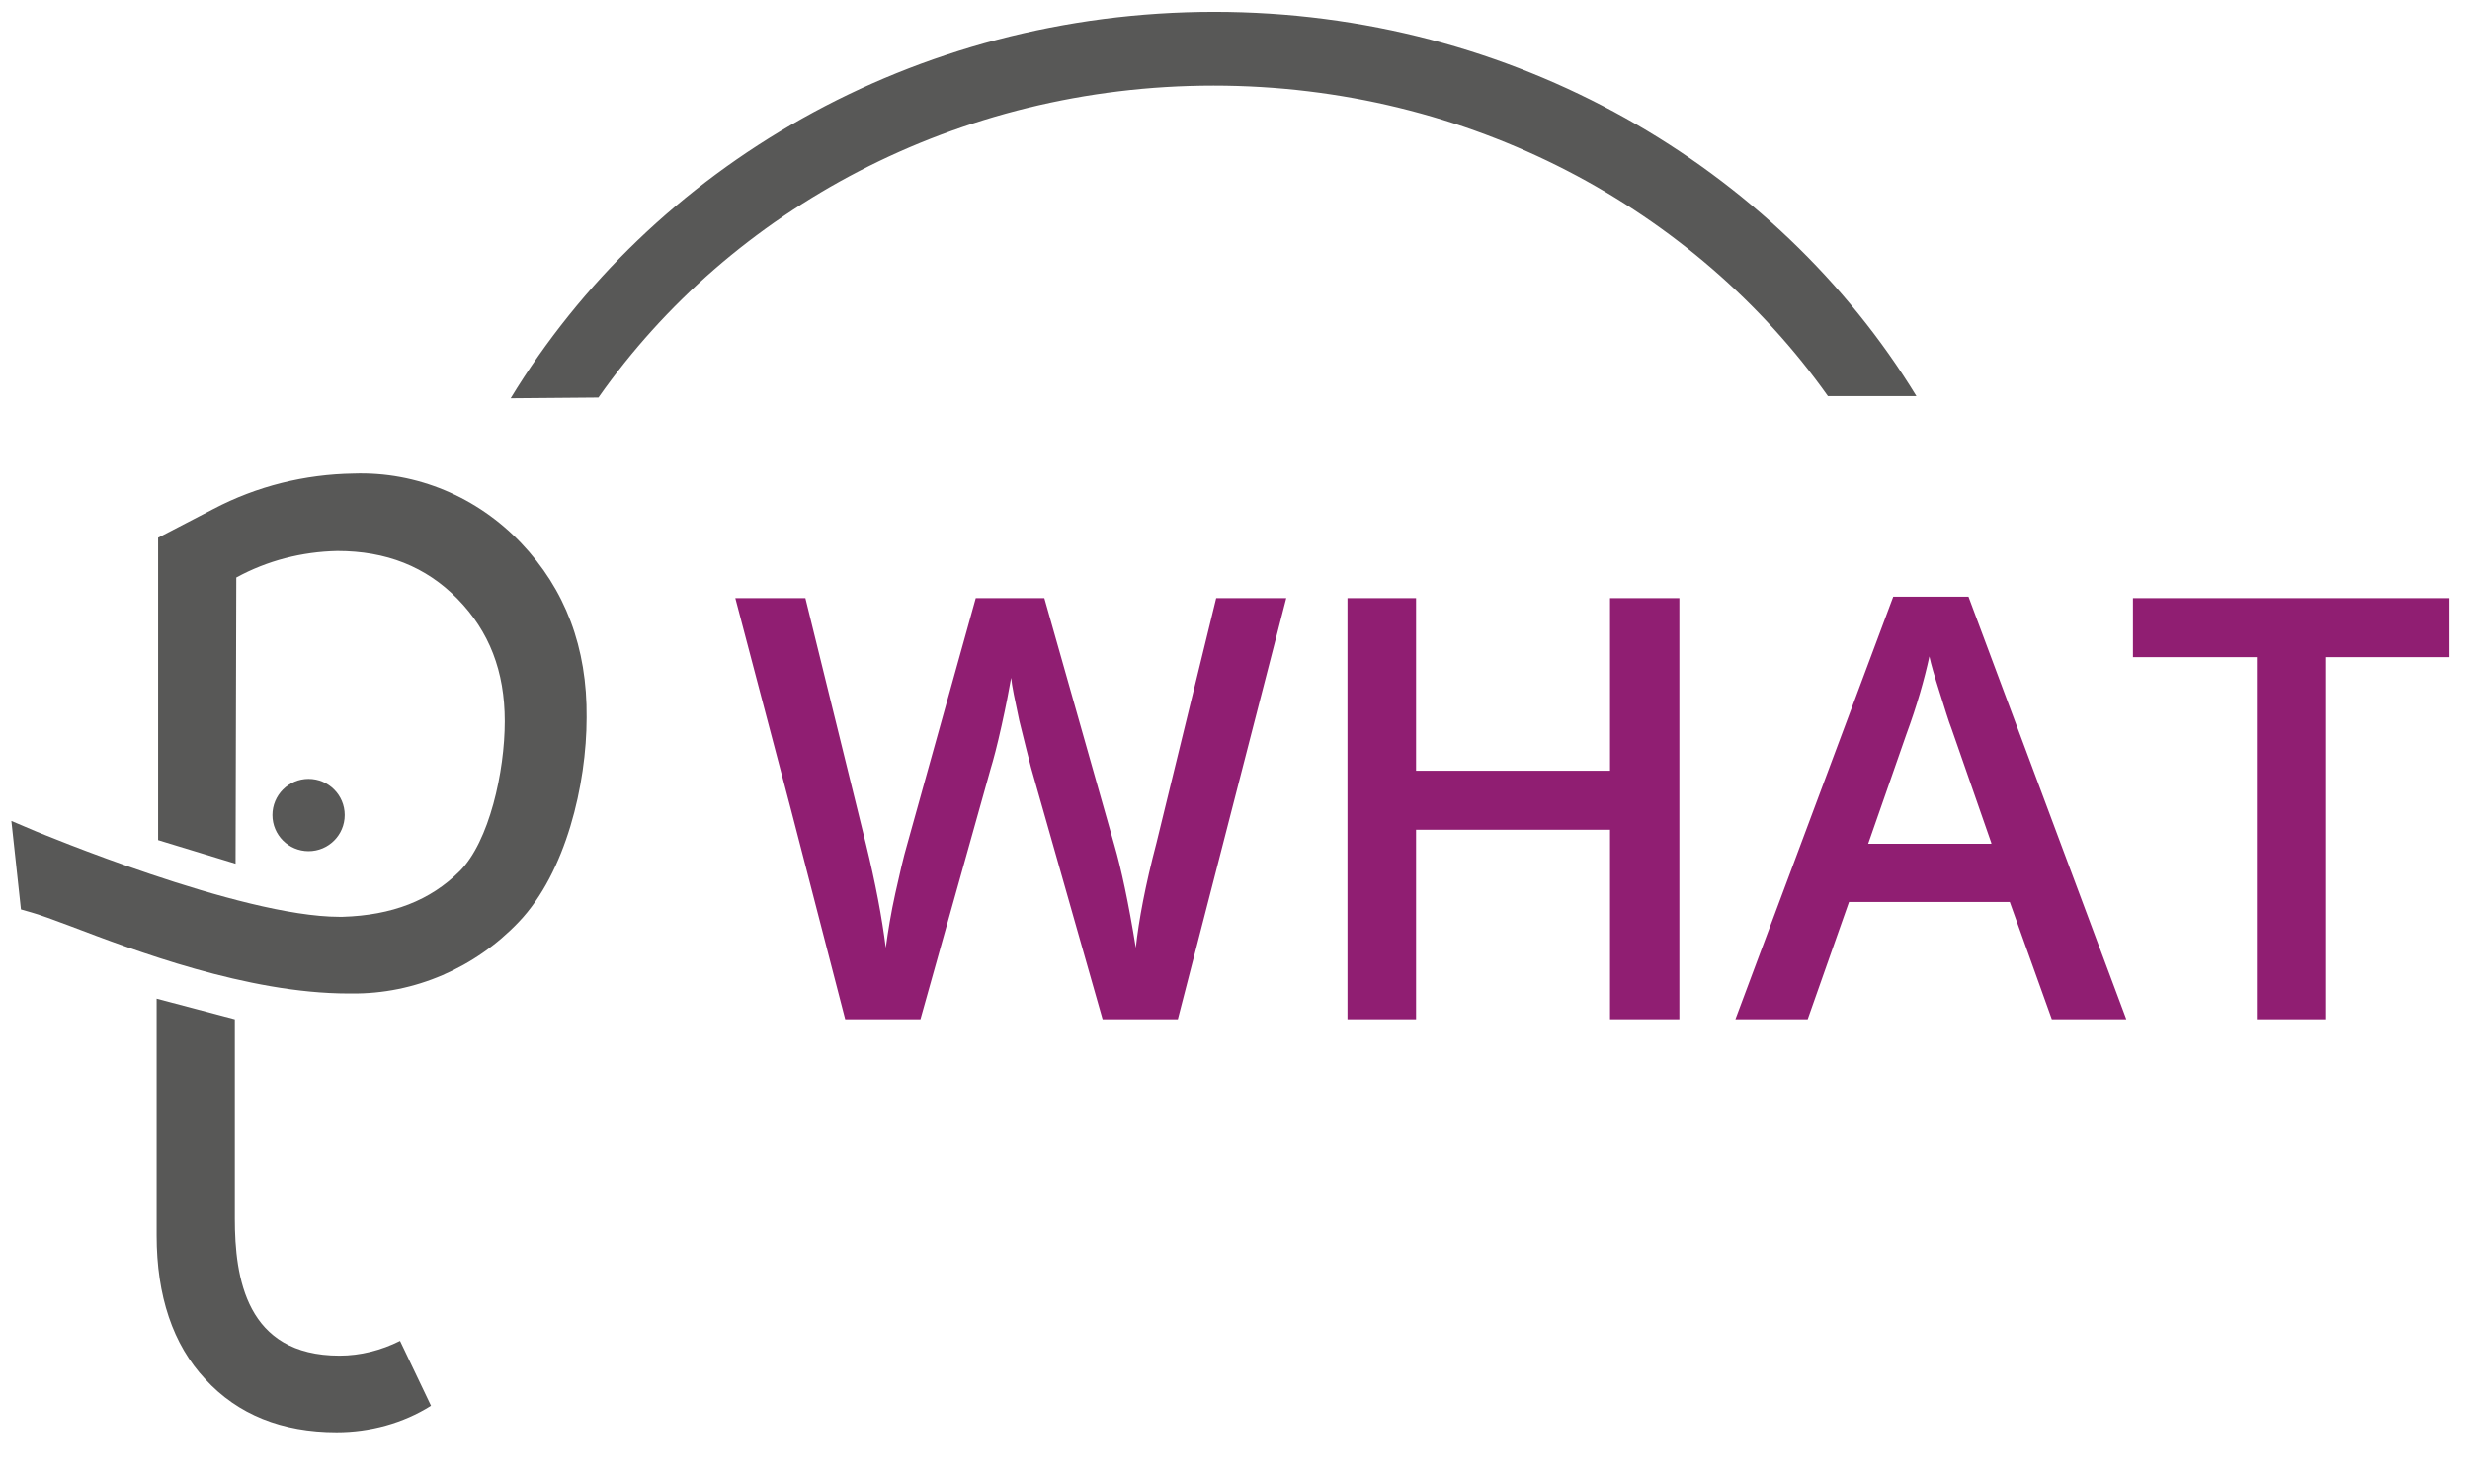
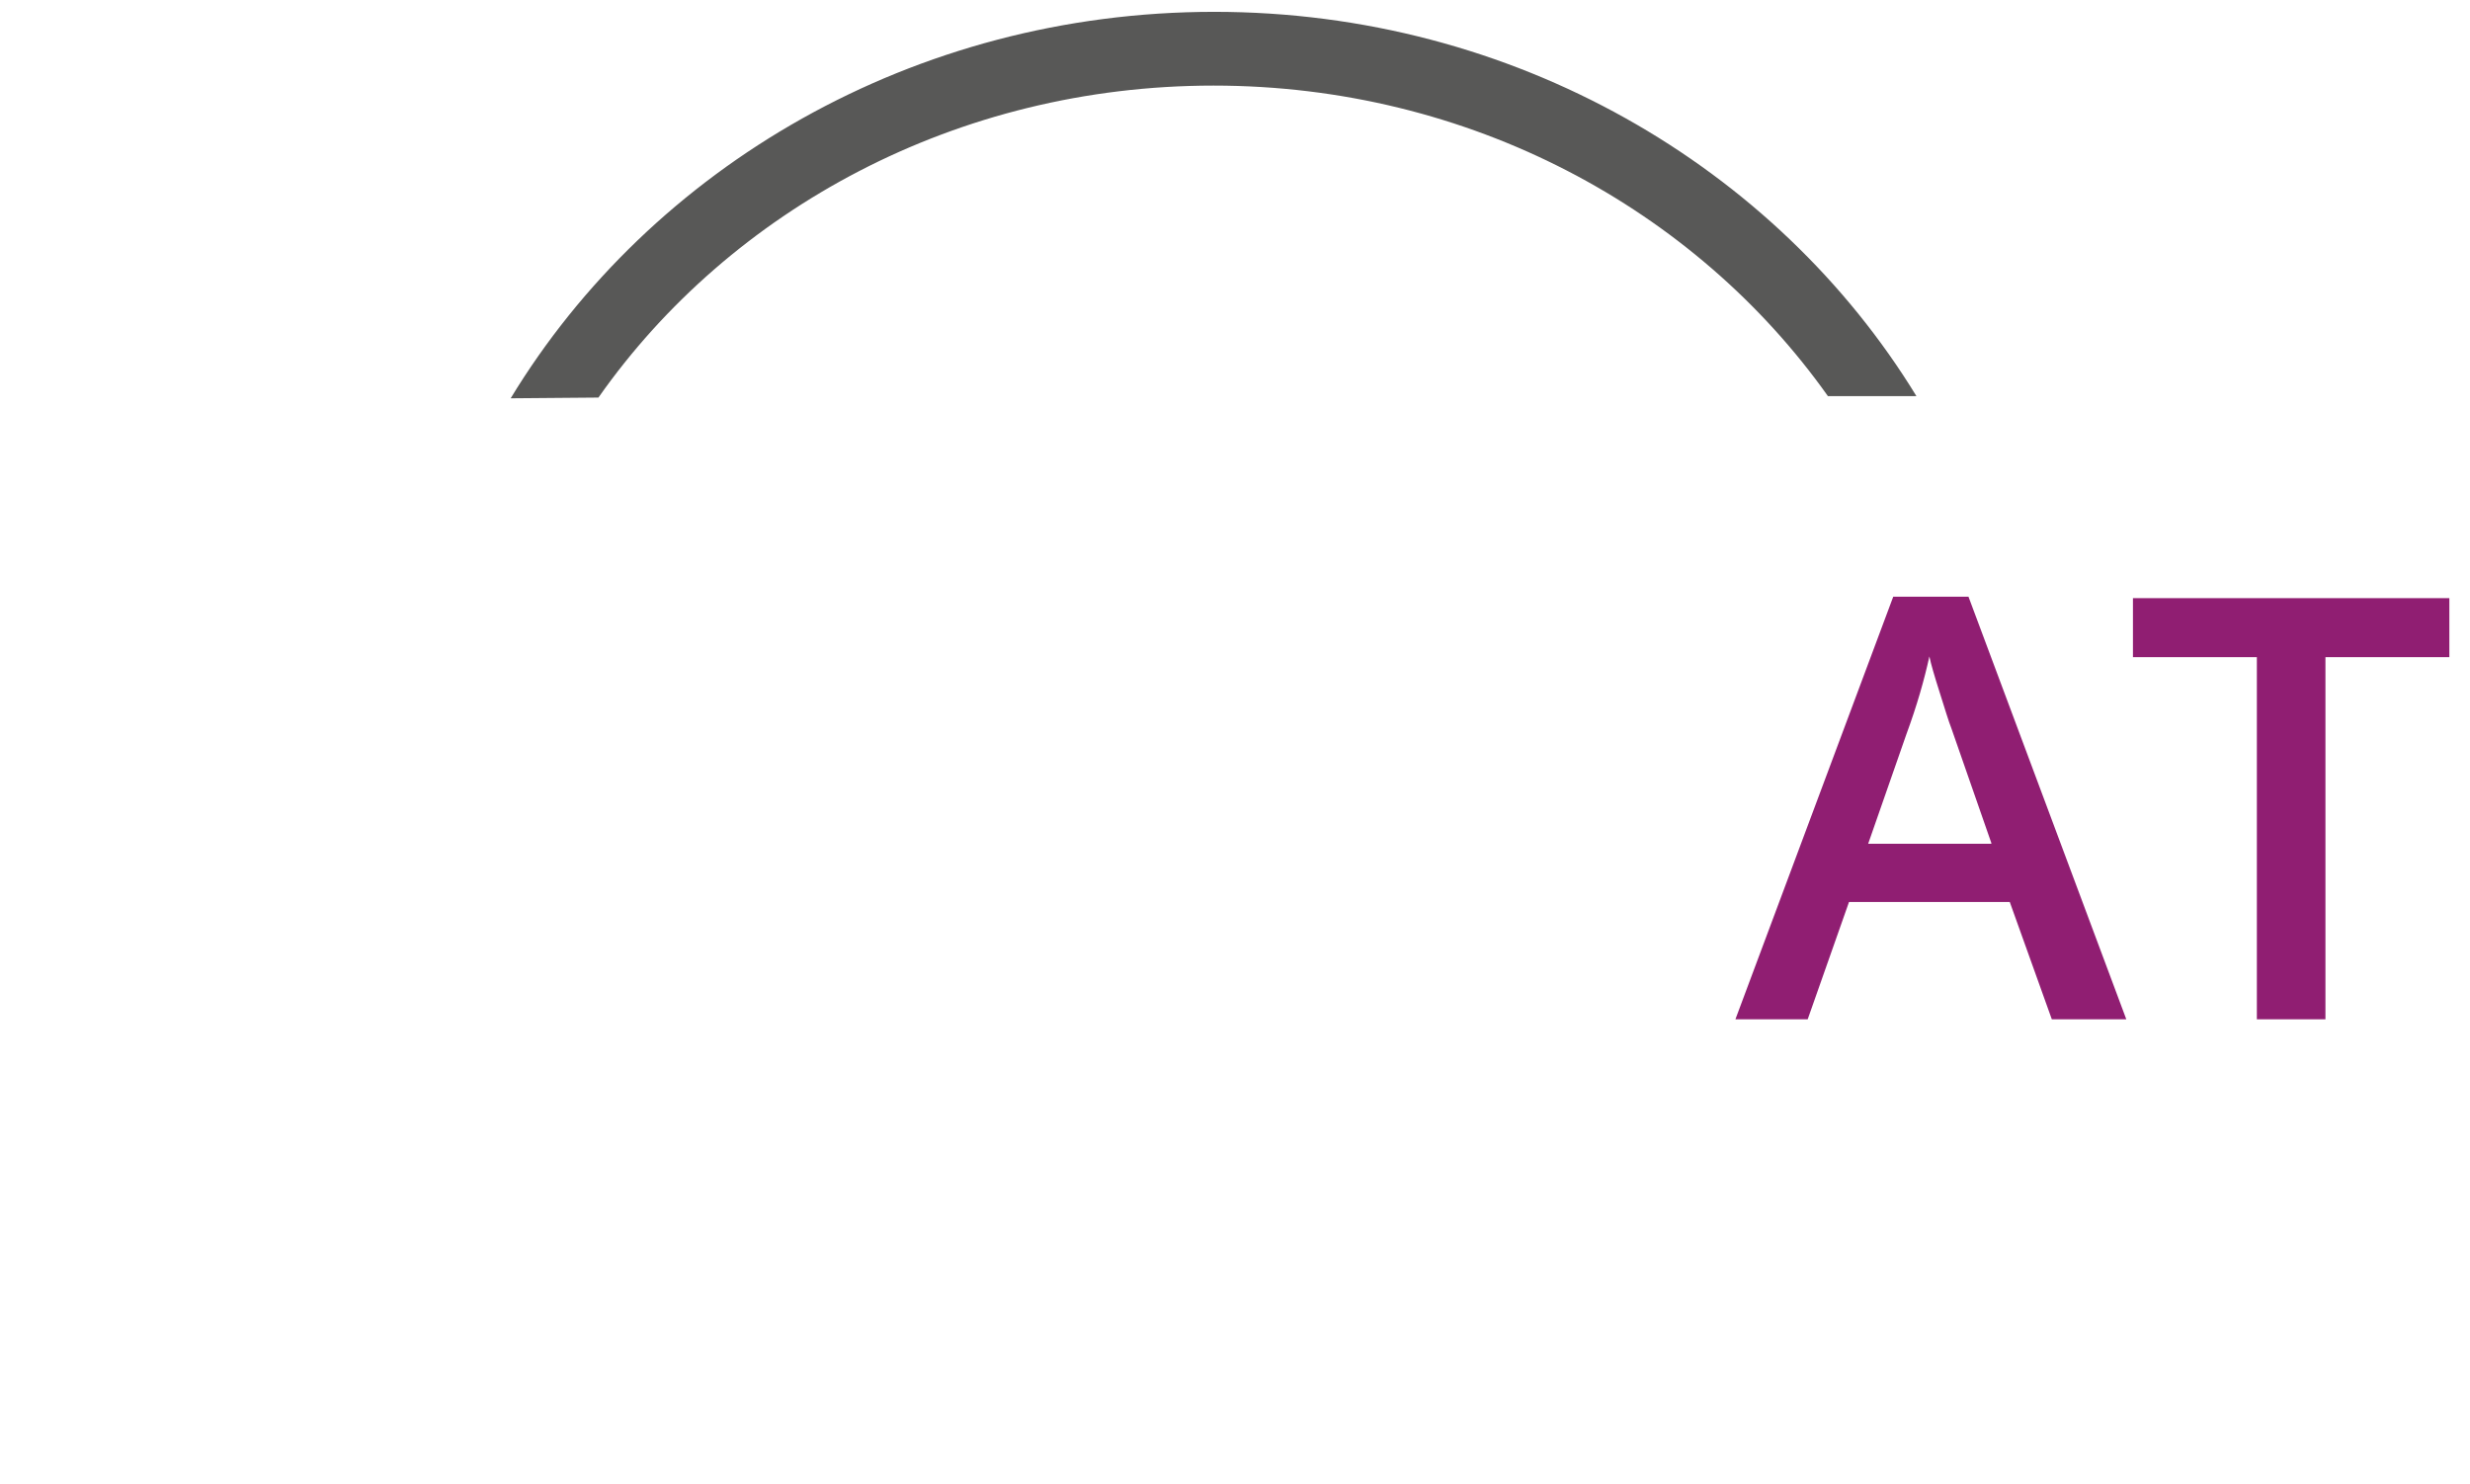
<svg xmlns="http://www.w3.org/2000/svg" version="1.1" id="Ebene_1" x="0px" y="0px" viewBox="0 0 334.9 201.2" style="enable-background:new 0 0 334.9 201.2;" xml:space="preserve">
  <style type="text/css">
	.st0{enable-background:new    ;}
	.st1{fill:#901E72;}
	.st2{fill:#585857;}
</style>
  <g class="st0">
-     <path class="st1" d="M159.7,138.2h-10.2l-9.7-34.1c-0.4-1.5-0.9-3.6-1.6-6.4c-0.6-2.8-1-4.7-1.1-5.8c-0.3,1.7-0.7,3.8-1.3,6.5   s-1.1,4.6-1.5,5.9l-9.5,33.9h-10.2l-7.4-28.6l-7.5-28.5h9.5l8.2,33.3c1.3,5.3,2.2,10.1,2.7,14.1c0.3-2.2,0.7-4.7,1.3-7.4   c0.6-2.7,1.1-4.9,1.6-6.6l9.3-33.4h9.3l9.5,33.5c0.9,3.1,1.9,7.7,2.9,13.9c0.4-3.7,1.3-8.5,2.8-14.2l8.1-33.2h9.5L159.7,138.2z" />
-     <path class="st1" d="M227.7,138.2h-9.4v-25.7H192v25.7h-9.3V81.1h9.3v23.4h26.3V81.1h9.4V138.2z" />
    <path class="st1" d="M278.2,138.2l-5.7-15.9h-21.8l-5.6,15.9h-9.8l21.4-57.3h10.2l21.4,57.3H278.2z M270,114.3l-5.4-15.5   c-0.4-1-0.9-2.7-1.6-4.9c-0.7-2.2-1.2-3.9-1.4-4.9c-0.7,3.2-1.7,6.7-3.1,10.5l-5.2,14.9H270z" />
    <path class="st1" d="M315.3,138.2H306V89.1h-16.8v-8h42.9v8h-16.8V138.2z" />
  </g>
  <g id="Gruppe_199" transform="translate(-109.061 -177.495)">
    <g id="Gruppe_196">
      <path id="Pfad_102" class="st2" d="M190.2,231.4c17.9-25.5,48.6-42.3,83.4-42.3c34.7,0,65.3,16.7,83.3,42.1l12,0    c-19-31.1-54.6-52.1-95.2-52.1c-40.8,0-76.4,21.1-95.4,52.4" />
    </g>
    <g id="Gruppe_52">
-       <path id="Pfad_26" class="st2" d="M179.7,251.1c-5.9-6.2-14.1-9.7-22.7-9.4c-6.6,0.1-13.1,1.7-19,4.8l-7.5,3.9v41l10.5,3.2    l0.1-38.8c4.2-2.3,8.9-3.5,13.7-3.6c6.6,0,12,2.1,16.3,6.5c4.3,4.4,6.4,9.8,6.4,16.6c0,6.8-2.1,16.3-6.1,20.3c-4,4-9.2,6-15.9,6.2    h-0.4c-13.5,0-40.9-11.5-41.2-11.6l-3.3-1.4l1.3,12l1.4,0.4c1.1,0.3,3,1,5.4,1.9c8.4,3.2,23.9,9.1,37.6,9.1h0.4    c8.6,0.1,16.8-3.5,22.7-9.7c6.4-6.7,9.2-18.7,9.2-27.7C188.7,265.3,185.7,257.4,179.7,251.1z" />
-       <circle id="Ellipse_1" class="st2" cx="150.9" cy="288" r="4.9" />
-       <path id="Pfad_27" class="st2" d="M155.1,361.3c-12.7,0-14.2-10.6-14.2-18.6v-27l-10.6-2.8V345c0,8.2,2.2,14.8,6.6,19.5    c4.4,4.8,10.4,7.2,17.8,7.2c4.5,0,9-1.2,12.8-3.6l-4.2-8.8C160.7,360.6,157.9,361.3,155.1,361.3z" />
-     </g>
+       </g>
  </g>
  <g>
</g>
  <g>
</g>
  <g>
</g>
  <g>
</g>
  <g>
</g>
  <g>
</g>
</svg>